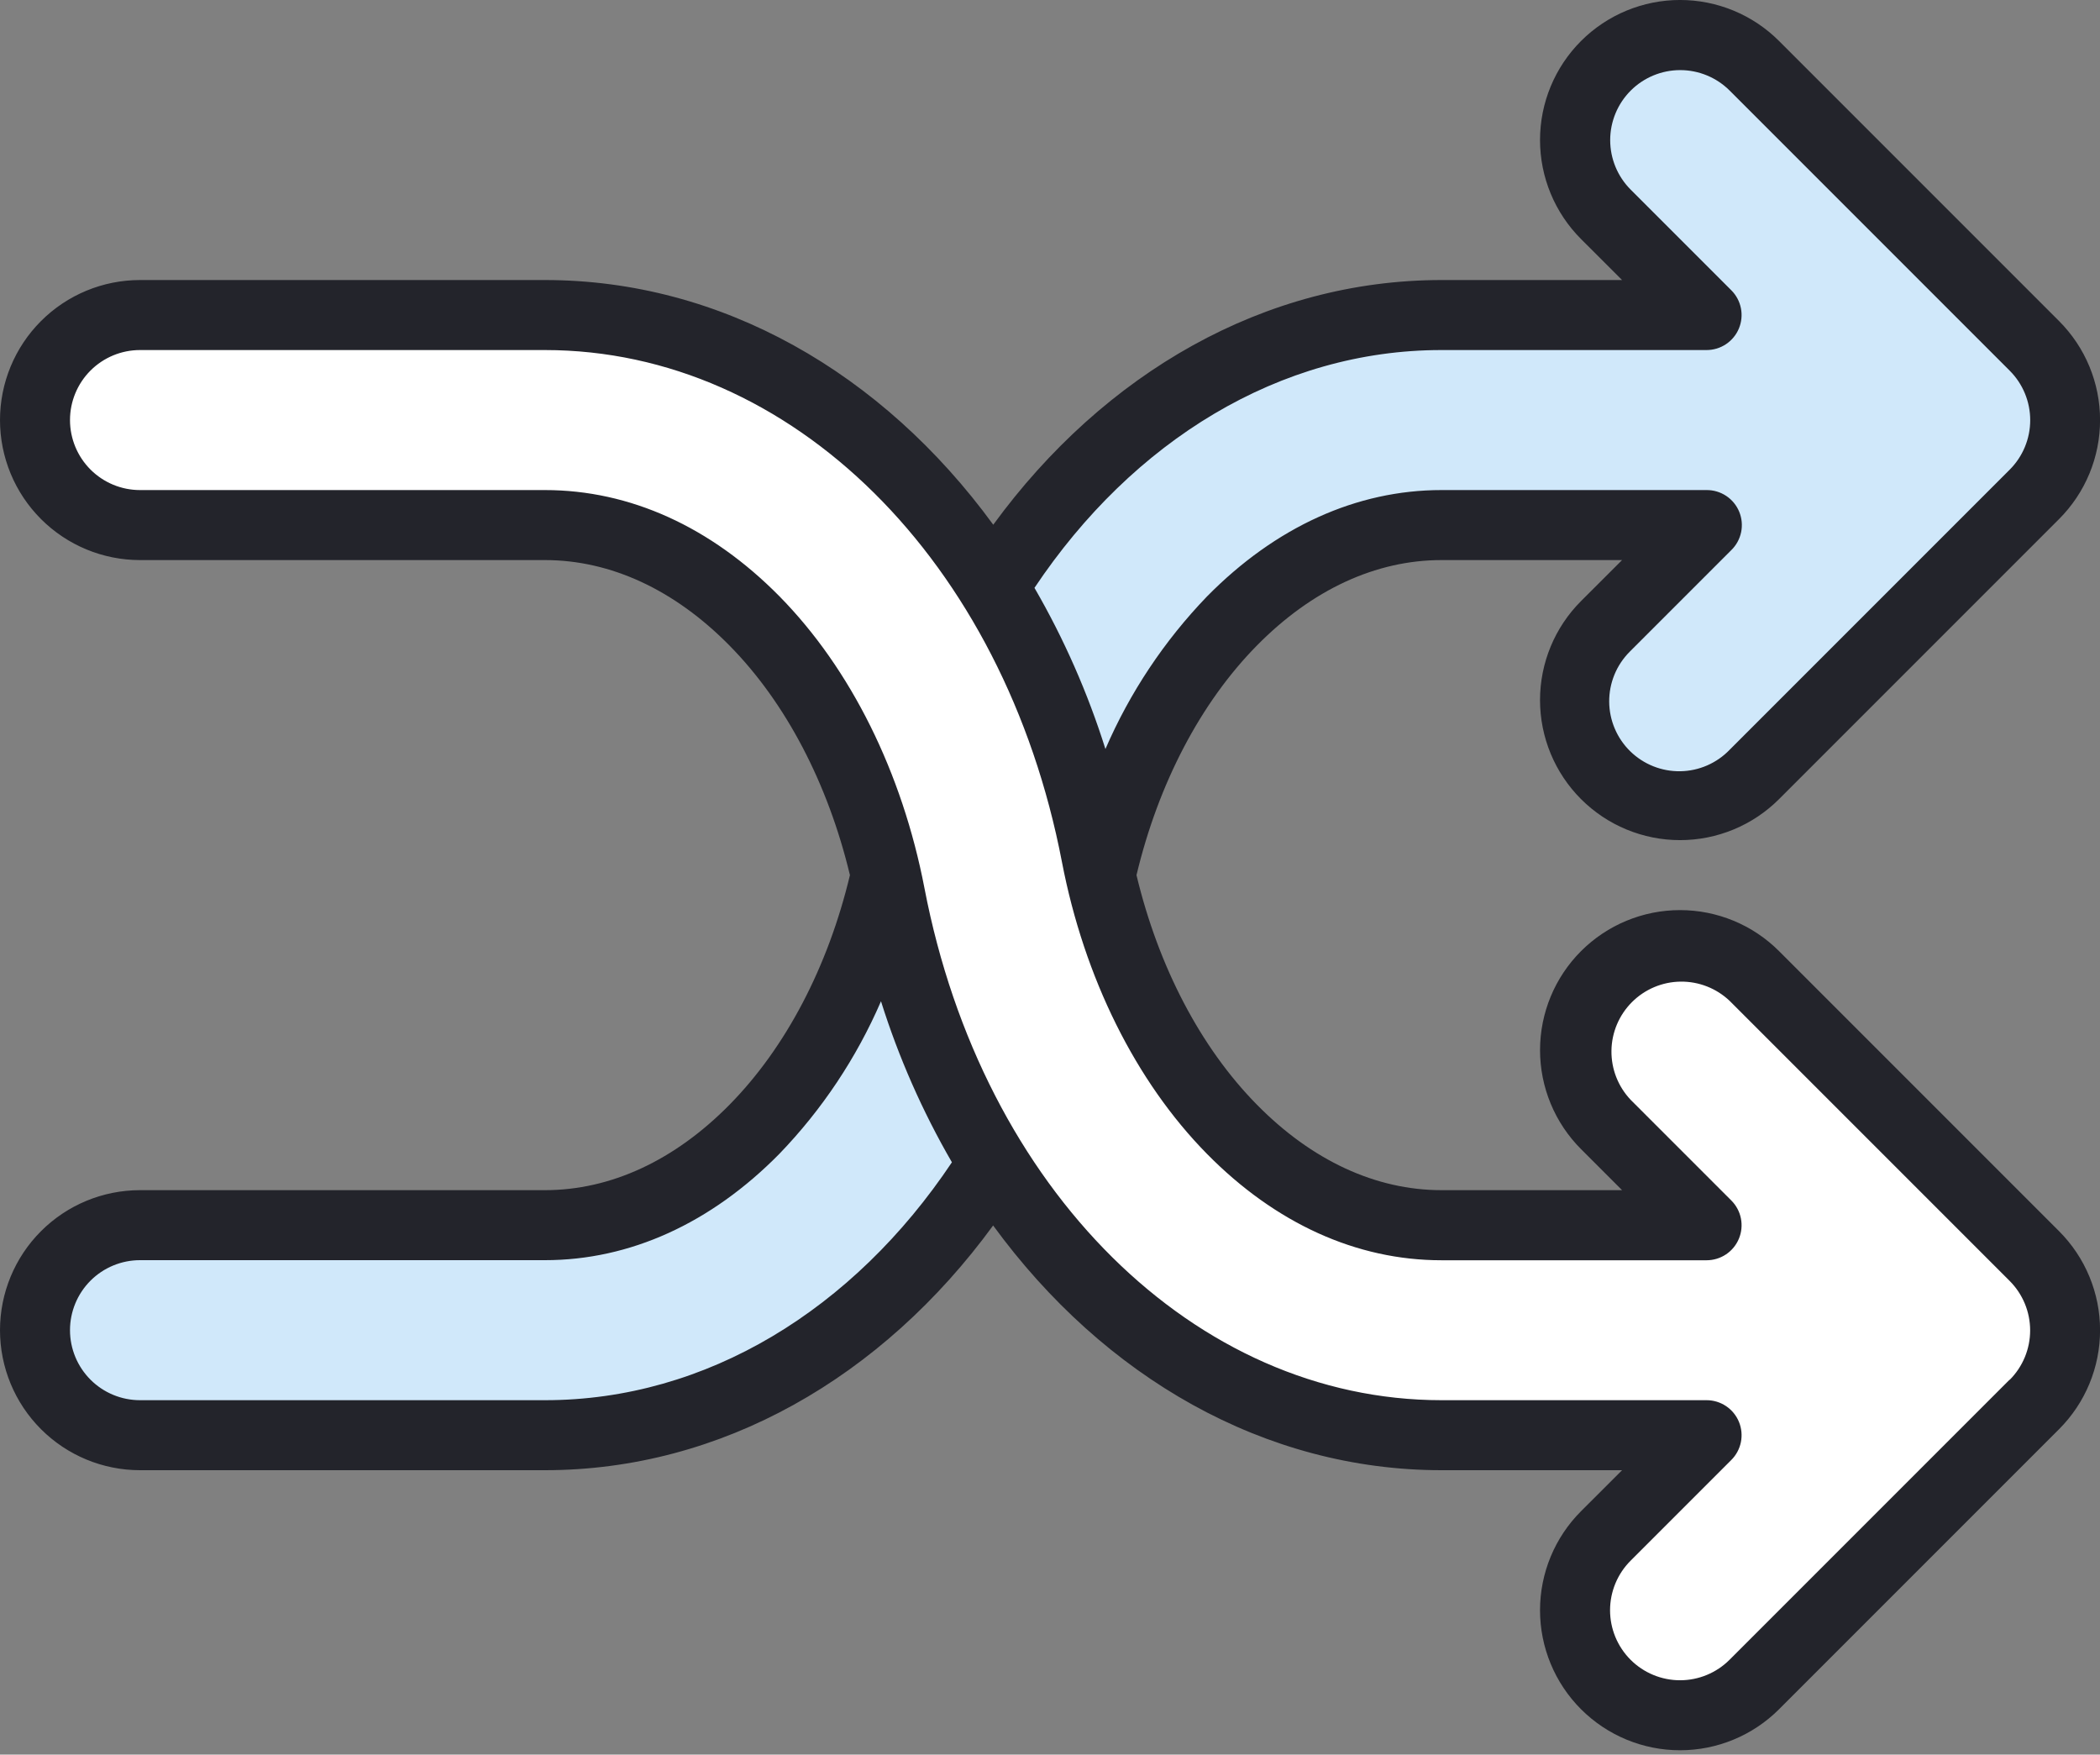
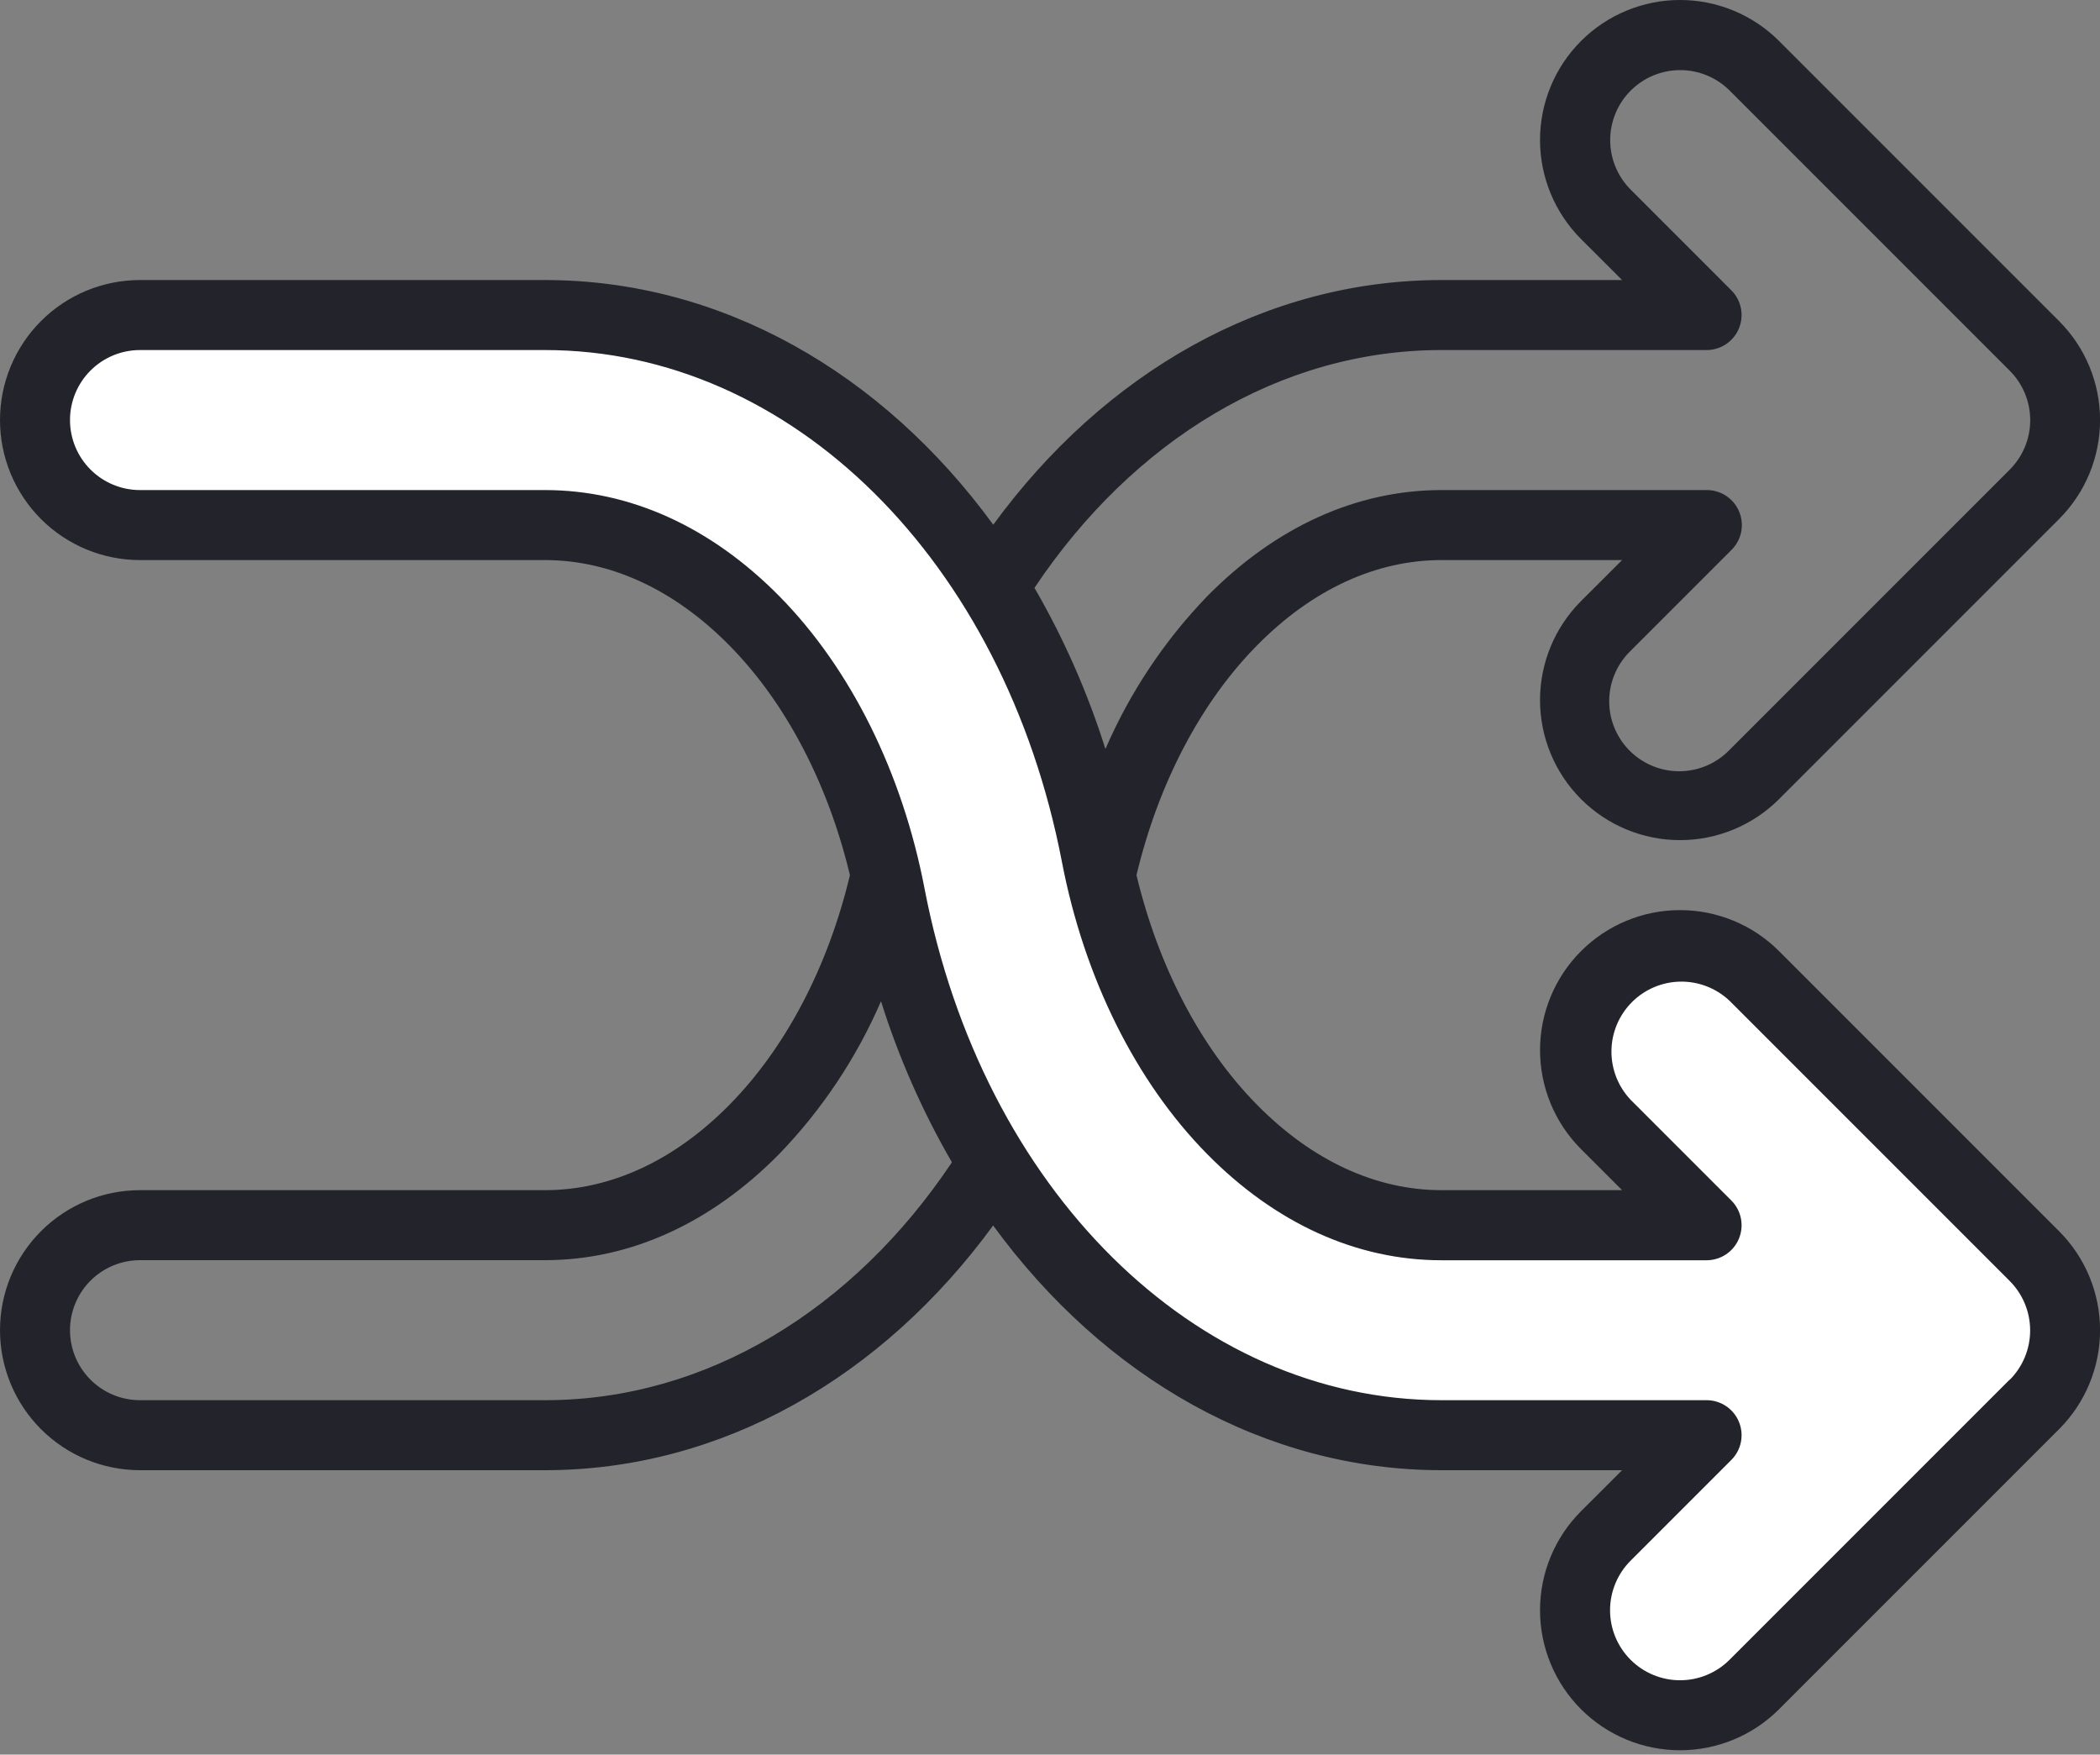
<svg xmlns="http://www.w3.org/2000/svg" width="480" height="401" viewBox="0 0 480 401" fill="none">
  <rect x="0" y="0" width="480" height="401" fill="#808080" stroke="none" />
  <g clip-path="url(#clip0)">
-     <path d="M465 79L401 15C398.768 12.768 396.117 10.997 393.2 9.788C390.283 8.58 387.157 7.958 384 7.958C380.843 7.958 377.717 8.58 374.8 9.788C371.883 10.997 369.232 12.768 367 15C364.768 17.233 362.997 19.883 361.788 22.8C360.58 25.716 359.958 28.843 359.958 32C359.958 35.157 360.58 38.283 361.788 41.2C362.997 44.117 364.768 46.767 367 49L390 72H329.48C269.25 72 217.48 122.77 203.48 195.47C198.68 220.47 187.67 242.66 172.48 258.08C158.32 272.42 141.76 280 124.55 280H32C25.635 280 19.53 282.529 15.029 287.029C10.529 291.53 8 297.635 8 304C8 310.365 10.529 316.47 15.029 320.971C19.53 325.471 25.635 328 32 328H124.55C184.78 328 236.55 277.23 250.55 204.53C255.35 179.53 266.36 157.34 281.55 141.92C295.68 127.58 312.24 120 329.45 120H390.03L367.03 143C362.521 147.505 359.987 153.616 359.984 159.989C359.981 166.363 362.51 172.476 367.015 176.985C371.52 181.494 377.631 184.028 384.004 184.031C390.378 184.034 396.491 181.505 401 177L465 113C467.237 110.77 469.013 108.121 470.224 105.204C471.435 102.286 472.059 99.159 472.059 96C472.059 92.841 471.435 89.714 470.224 86.796C469.013 83.879 467.237 81.23 465 79V79Z" fill="#D0E8FA" />
    <path d="M465 287L401 223C396.491 218.491 390.376 215.958 384 215.958C377.624 215.958 371.509 218.491 367 223C362.491 227.509 359.958 233.624 359.958 240C359.958 246.376 362.491 252.491 367 257L390 280H329.48C312.27 280 295.71 272.42 281.58 258.08C266.39 242.66 255.38 220.43 250.58 195.47C236.58 122.77 184.78 72 124.58 72H32C25.635 72 19.53 74.529 15.029 79.029C10.529 83.53 8 89.635 8 96C8 102.365 10.529 108.47 15.029 112.971C19.53 117.471 25.635 120 32 120H124.55C141.76 120 158.32 127.58 172.45 141.92C187.64 157.34 198.64 179.57 203.45 204.53C217.45 277.23 269.26 328 329.45 328H390.03L367.03 351C362.521 355.505 359.987 361.616 359.984 367.989C359.981 374.363 362.51 380.476 367.015 384.985C371.52 389.494 377.631 392.028 384.004 392.031C390.378 392.034 396.491 389.505 401 385V385L465 321C467.237 318.77 469.013 316.121 470.224 313.204C471.435 310.286 472.059 307.159 472.059 304C472.059 300.841 471.435 297.714 470.224 294.796C469.013 291.879 467.237 289.23 465 287V287Z" fill="white" />
    <path d="M406.64 217.37C403.669 214.398 400.141 212.041 396.259 210.432C392.377 208.824 388.216 207.995 384.014 207.995C379.811 207.994 375.65 208.822 371.767 210.429C367.885 212.037 364.357 214.394 361.385 217.365C355.383 223.366 352.011 231.504 352.01 239.991C352.009 244.194 352.837 248.355 354.444 252.238C356.052 256.12 358.409 259.648 361.38 262.62V262.62L370.76 272H329.49C314.49 272 299.88 265.25 287.29 252.46C274.42 239.4 264.79 220.94 259.77 200C264.77 179.06 274.42 160.59 287.29 147.53C299.88 134.75 314.47 128 329.49 128H370.76L361.38 137.37C355.378 143.372 352.006 151.512 352.006 160C352.006 168.488 355.378 176.628 361.38 182.63C367.382 188.632 375.522 192.004 384.01 192.004C392.498 192.004 400.638 188.632 406.64 182.63L470.64 118.63C473.612 115.658 475.97 112.13 477.579 108.248C479.187 104.365 480.015 100.203 480.015 96C480.015 91.797 479.187 87.635 477.579 83.752C475.97 79.87 473.612 76.342 470.64 73.37L406.64 9.37C400.638 3.368 392.498 -0.004 384.01 -0.004C375.522 -0.004 367.382 3.368 361.38 9.37C355.378 15.372 352.006 23.512 352.006 32C352.006 40.488 355.378 48.628 361.38 54.63L370.76 64H329.49C289.15 64 252.41 85.17 227.03 119.92C201.65 85.16 164.9 64 124.56 64H32C23.513 64 15.374 67.371 9.373 73.373C3.371 79.374 0 87.513 0 96C0 104.487 3.371 112.626 9.373 118.627C15.374 124.629 23.513 128 32 128H124.55C139.55 128 154.16 134.76 166.75 147.54C179.62 160.6 189.25 179.06 194.27 200C189.27 220.94 179.62 239.41 166.75 252.47C154.17 265.24 139.57 272 124.56 272H32C23.513 272 15.374 275.371 9.373 281.373C3.371 287.374 0 295.513 0 304C0 312.487 3.371 320.626 9.373 326.627C15.374 332.629 23.513 336 32 336H124.55C164.89 336 201.63 314.82 227 280.07C252.38 314.83 289.14 336 329.49 336H370.76L361.38 345.37C355.378 351.372 352.006 359.512 352.006 368C352.006 376.488 355.378 384.628 361.38 390.63C367.382 396.632 375.522 400.004 384.01 400.004C392.498 400.004 400.638 396.632 406.64 390.63L470.64 326.63C473.612 323.658 475.97 320.13 477.579 316.248C479.187 312.365 480.015 308.203 480.015 304C480.015 299.797 479.187 295.635 477.579 291.752C475.97 287.87 473.612 284.342 470.64 281.37L406.64 217.37ZM329.49 80H390.07C391.653 80.001 393.201 79.533 394.518 78.654C395.835 77.775 396.861 76.525 397.467 75.062C398.073 73.6 398.231 71.99 397.922 70.438C397.613 68.885 396.85 67.459 395.73 66.34L372.73 43.34C369.729 40.339 368.043 36.269 368.043 32.025C368.043 27.781 369.729 23.711 372.73 20.71C375.731 17.709 379.801 16.023 384.045 16.023C388.289 16.023 392.359 17.709 395.36 20.71L459.36 84.71C460.846 86.196 462.025 87.96 462.829 89.901C463.634 91.843 464.048 93.924 464.048 96.025C464.048 98.126 463.634 100.207 462.829 102.149C462.025 104.09 460.846 105.854 459.36 107.34L395.36 171.34C393.896 172.865 392.145 174.085 390.208 174.929C388.27 175.774 386.184 176.226 384.071 176.259C381.957 176.293 379.858 175.908 377.895 175.125C375.931 174.343 374.142 173.18 372.63 171.702C371.119 170.224 369.915 168.462 369.089 166.516C368.263 164.571 367.83 162.481 367.816 160.367C367.802 158.254 368.207 156.158 369.008 154.202C369.808 152.246 370.988 150.468 372.48 148.97L372.73 148.72L395.73 125.72C396.871 124.604 397.652 123.173 397.974 121.61C398.295 120.047 398.141 118.424 397.533 116.949C396.924 115.474 395.888 114.214 394.559 113.332C393.229 112.451 391.666 111.987 390.07 112H329.49C310.09 112 291.55 120.41 275.89 136.31C266.123 146.448 258.258 158.259 252.67 171.18C248.632 158.345 243.192 145.994 236.45 134.35C258.95 100.69 292.55 80 329.45 80H329.49ZM124.56 320H32C27.756 320 23.687 318.314 20.686 315.314C17.686 312.313 16 308.243 16 304C16 299.757 17.686 295.687 20.686 292.686C23.687 289.686 27.756 288 32 288H124.55C143.96 288 162.49 279.6 178.15 263.69C187.919 253.557 195.784 241.749 201.37 228.83C205.405 241.655 210.841 253.996 217.58 265.63C195.08 299.29 161.49 320 124.58 320H124.56ZM459.33 315.32L395.33 379.32C392.329 382.321 388.259 384.007 384.015 384.007C379.771 384.007 375.701 382.321 372.7 379.32C369.699 376.319 368.013 372.249 368.013 368.005C368.013 363.761 369.699 359.691 372.7 356.69L395.7 333.69C396.829 332.575 397.6 331.149 397.916 329.594C398.232 328.039 398.079 326.425 397.475 324.957C396.872 323.49 395.845 322.235 394.527 321.352C393.208 320.469 391.657 319.999 390.07 320H329.49C273.15 320 224.55 271.9 211.31 203C206.21 176.5 194.44 152.81 178.16 136.28C162.49 120.4 144 112 124.56 112H32C27.756 112 23.687 110.314 20.686 107.314C17.686 104.313 16 100.243 16 96C16 91.757 17.686 87.687 20.686 84.686C23.687 81.686 27.756 80 32 80H124.55C180.89 80 229.49 128.11 242.73 197C247.83 223.49 259.6 247.18 275.88 263.71C291.55 279.61 310.08 288.02 329.48 288.02H390.07C391.653 288.021 393.201 287.553 394.518 286.674C395.835 285.795 396.861 284.545 397.467 283.082C398.073 281.62 398.231 280.01 397.922 278.458C397.613 276.905 396.85 275.479 395.73 274.36L372.73 251.36C369.856 248.335 368.278 244.307 368.331 240.135C368.384 235.963 370.066 231.976 373.016 229.026C375.966 226.076 379.953 224.394 384.125 224.341C388.297 224.288 392.325 225.866 395.35 228.74L459.35 292.74C462.348 295.74 464.033 299.808 464.033 304.05C464.033 308.292 462.348 312.36 459.35 315.36V315.36L459.33 315.32Z" fill="#23242B" />
  </g>
  <defs>
    <clipPath id="clip0">
      <rect width="480" height="400.01" fill="white" />
    </clipPath>
  </defs>
</svg>